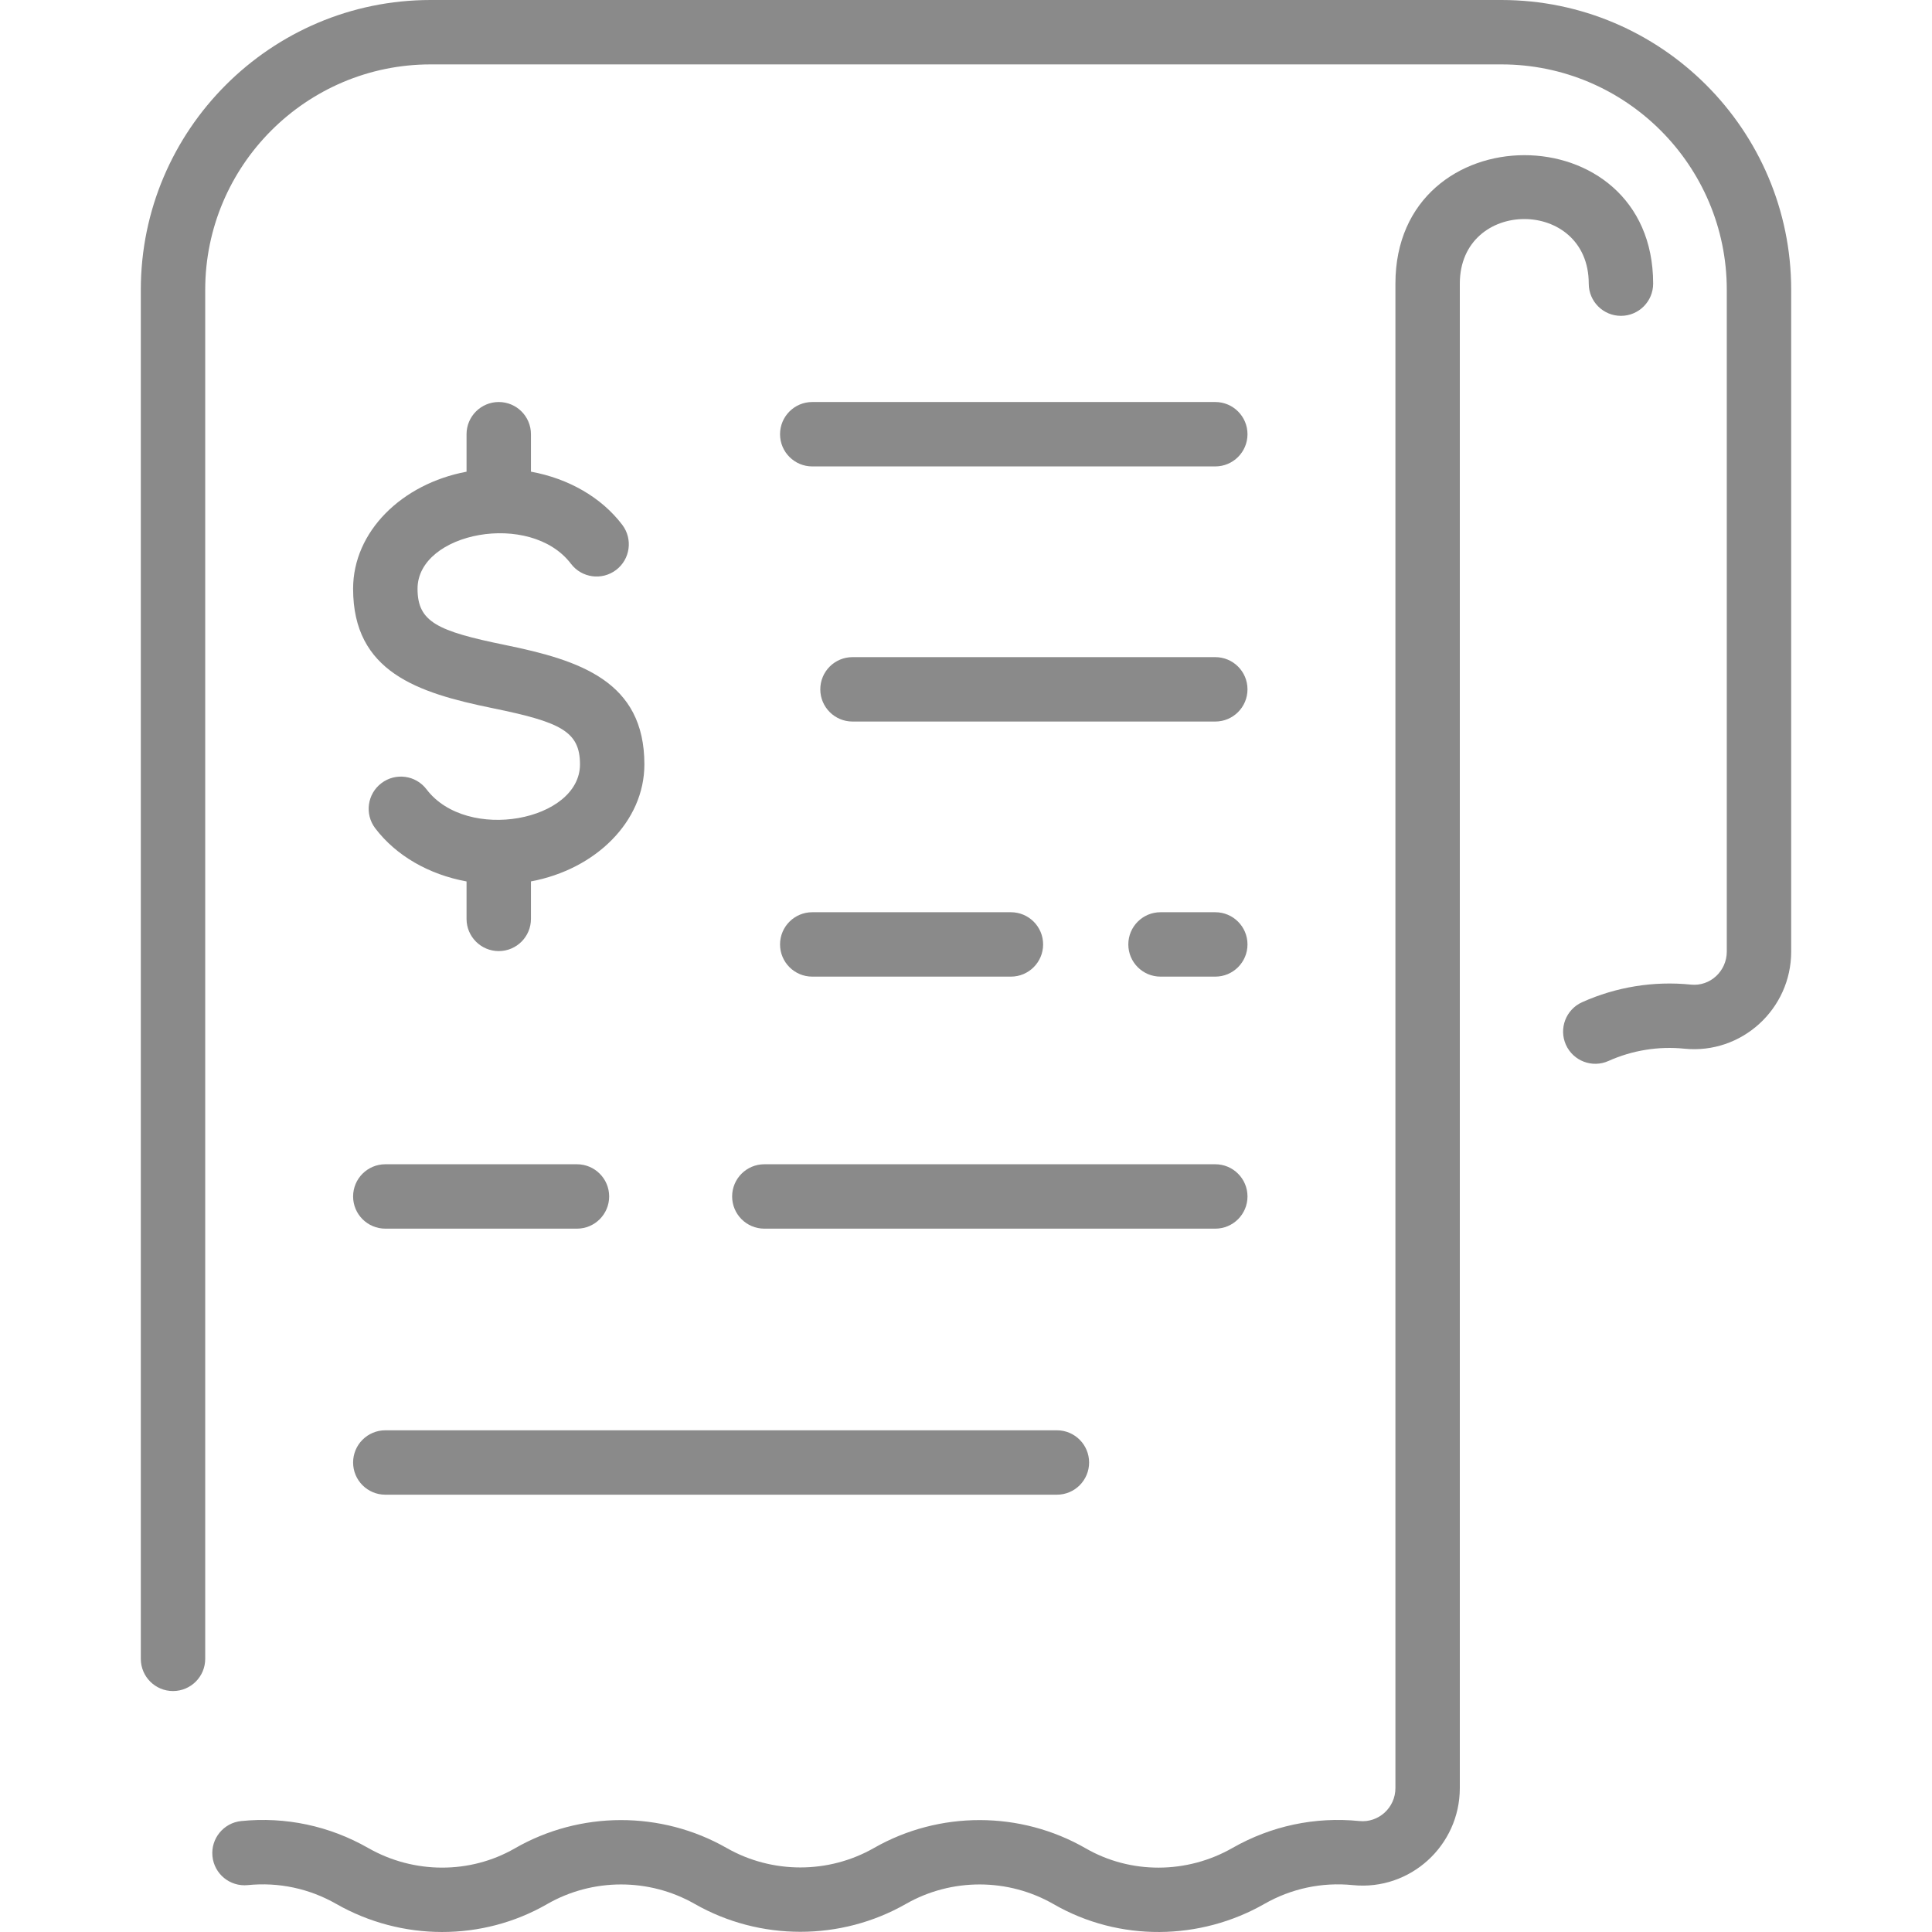
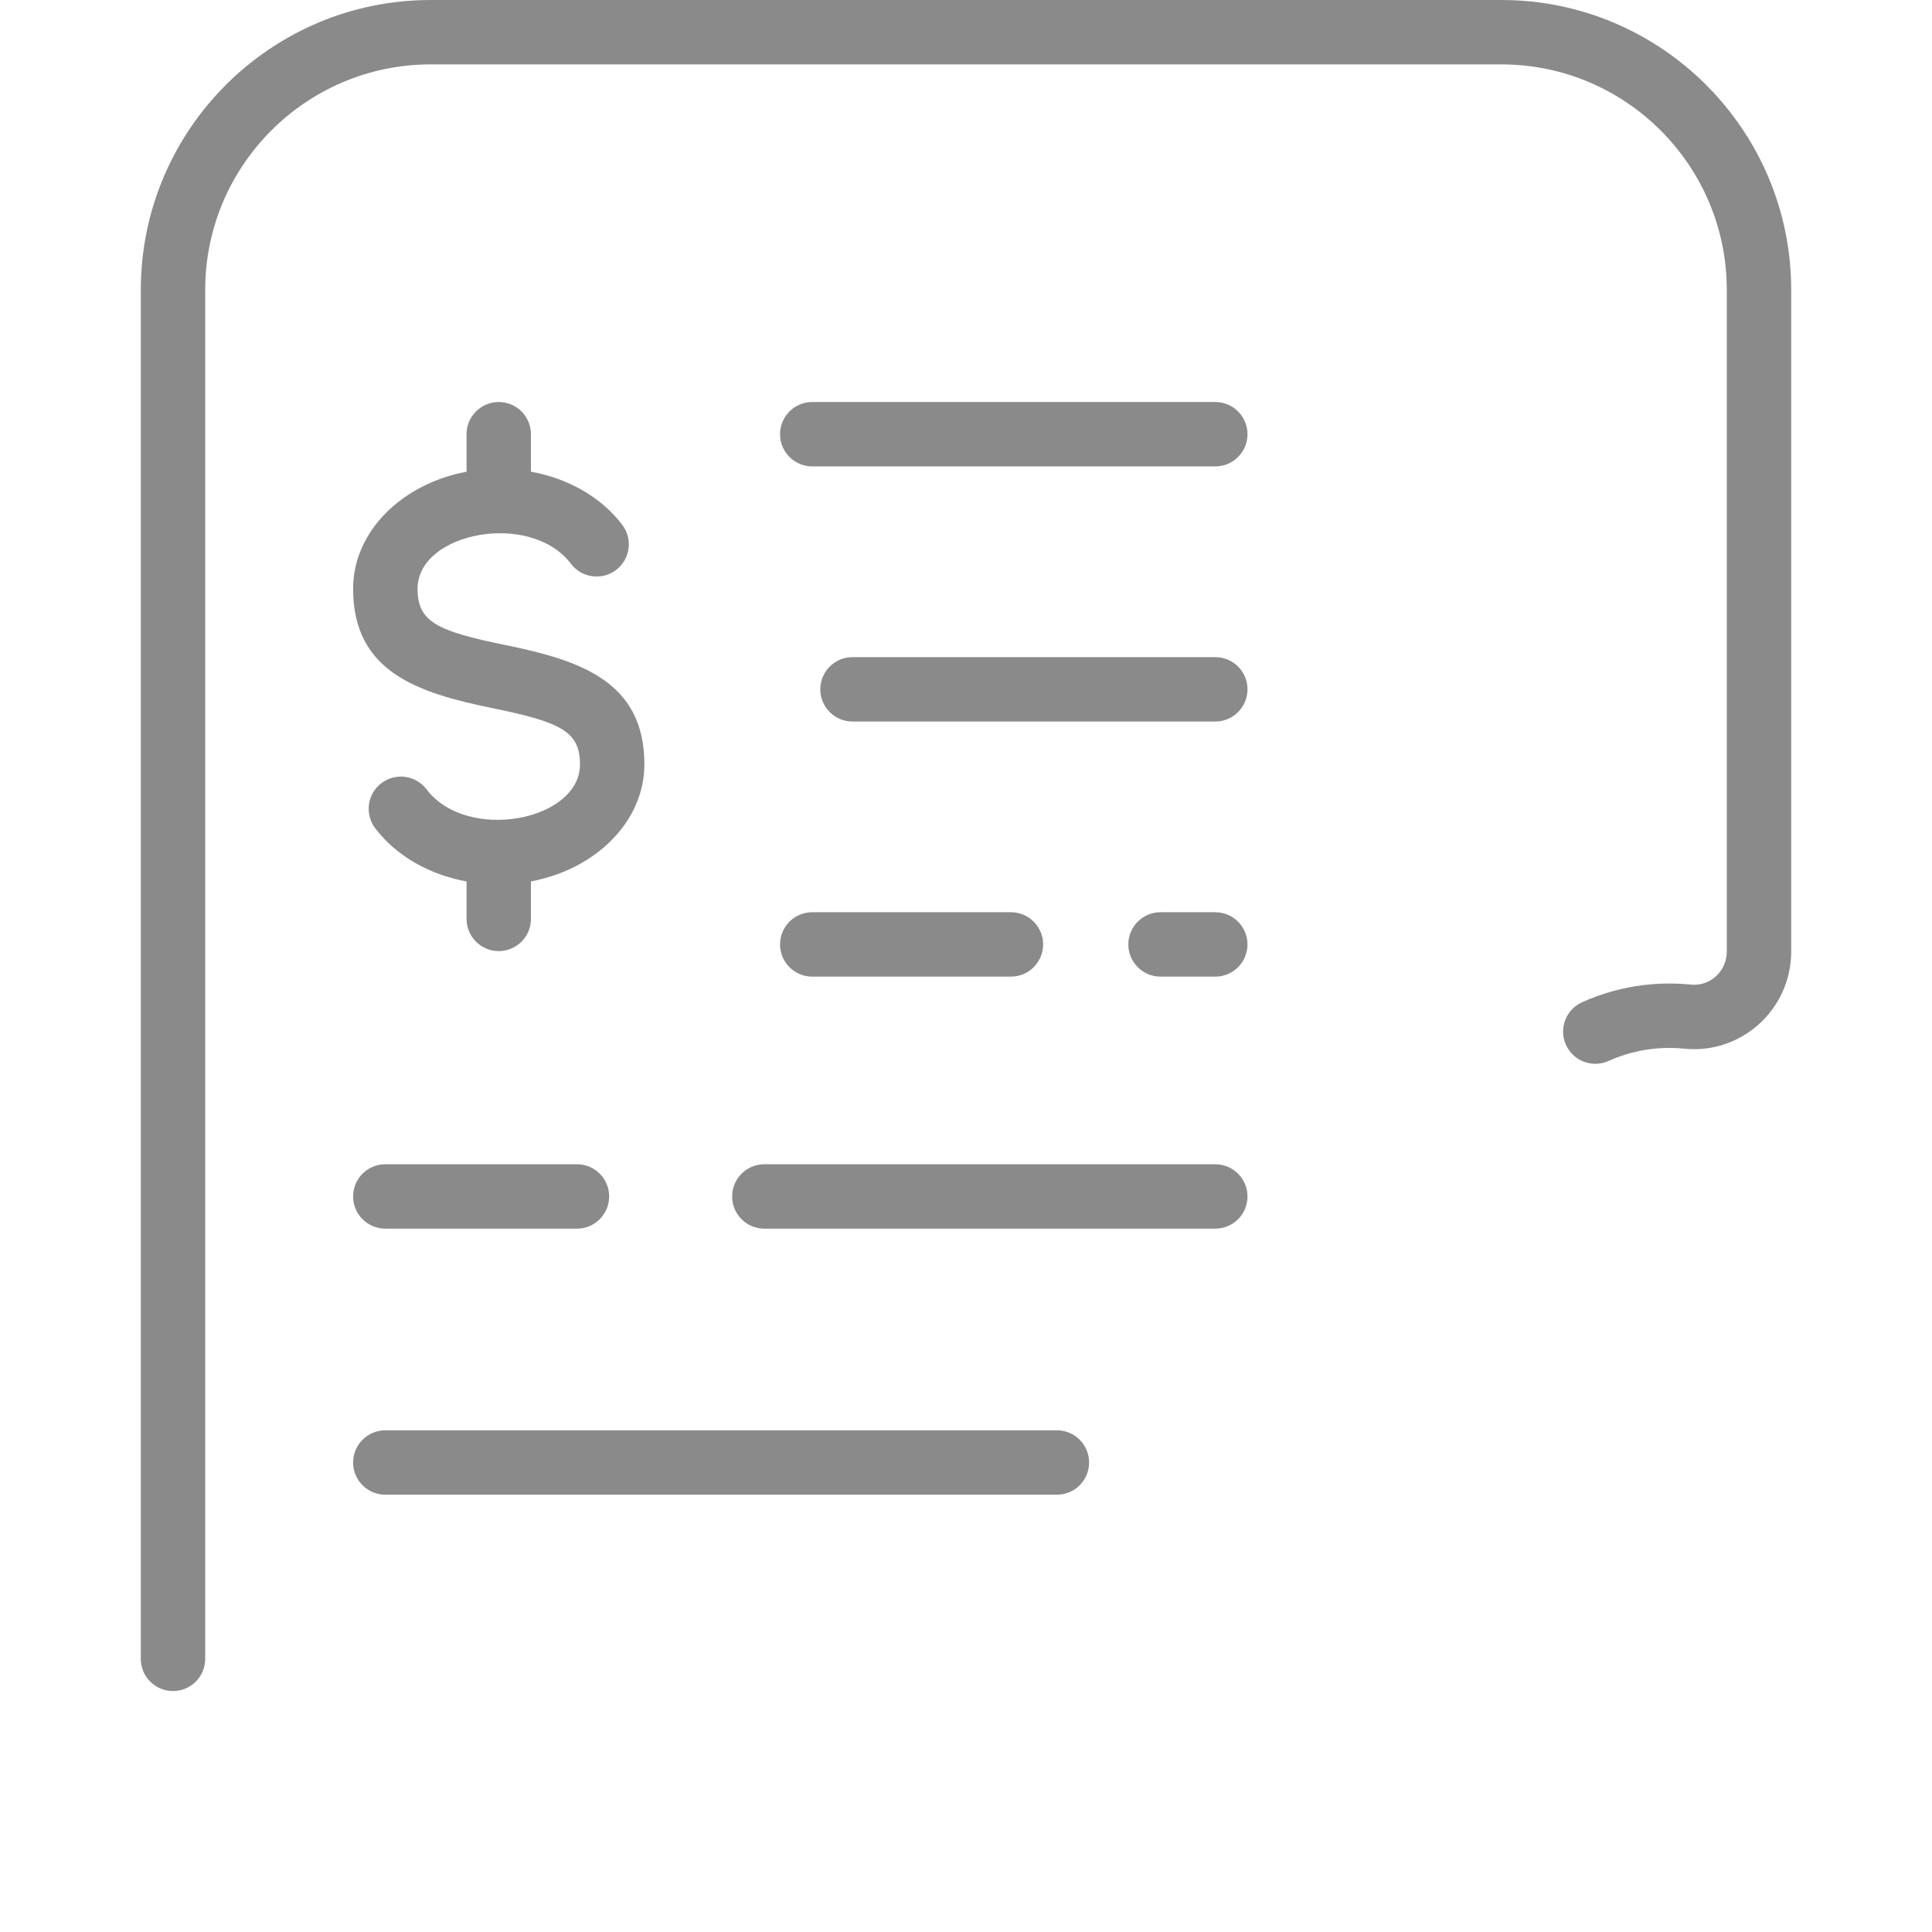
<svg xmlns="http://www.w3.org/2000/svg" width="60" height="60" viewBox="0 0 60 60" fill="none">
-   <path d="M49.34 8.809C49.34 9.361 49.788 9.809 50.34 9.809C50.892 9.809 51.34 9.361 51.34 8.809C51.34 3.48 43.336 3.498 43.336 8.809V55.53C43.336 56.142 42.81 56.614 42.216 56.554C40.84 56.415 39.476 56.705 38.274 57.391C36.857 58.2 35.112 58.205 33.72 57.403C31.694 56.236 29.173 56.231 27.142 57.391C25.731 58.197 23.978 58.196 22.567 57.391C20.536 56.231 18.015 56.236 15.988 57.403C14.596 58.204 12.851 58.2 11.434 57.391C10.233 56.705 8.871 56.415 7.493 56.554C6.944 56.609 6.543 57.099 6.598 57.649C6.653 58.199 7.143 58.598 7.693 58.544C8.654 58.447 9.605 58.649 10.443 59.128C12.474 60.287 14.981 60.291 16.987 59.136C18.4 58.322 20.158 58.319 21.575 59.128C23.598 60.282 26.111 60.283 28.134 59.128C29.55 58.319 31.308 58.322 32.722 59.136C34.767 60.314 37.276 60.264 39.266 59.128C40.104 58.649 41.055 58.447 42.016 58.544C43.795 58.723 45.336 57.315 45.336 55.53V8.809C45.336 6.135 49.34 6.133 49.34 8.809Z" fill="#8A8A8A" />
  <path d="M46.627 0H13.373C8.41 0 4.373 4.038 4.373 9.001V51.517C4.373 52.069 4.82 52.517 5.373 52.517C5.925 52.517 6.373 52.069 6.373 51.517V9.001C6.373 5.141 9.513 2 13.373 2H46.627C50.487 2 53.627 5.141 53.627 9.001V29.553C53.627 30.154 53.114 30.64 52.514 30.578C51.36 30.46 50.191 30.649 49.133 31.125C48.63 31.351 48.405 31.944 48.631 32.447C48.858 32.951 49.45 33.176 49.953 32.949C50.691 32.618 51.506 32.486 52.311 32.568C54.084 32.747 55.627 31.342 55.627 29.553V9.001C55.627 4.038 51.59 0 46.627 0Z" fill="#8A8A8A" />
  <path d="M15.489 12.485C14.937 12.485 14.489 12.933 14.489 13.485V14.649C12.475 15.026 10.966 16.512 10.966 18.284C10.966 20.867 12.969 21.516 15.289 21.991C17.398 22.423 18.012 22.705 18.012 23.738C18.012 25.492 14.505 26.171 13.246 24.513C12.912 24.073 12.285 23.988 11.845 24.322C11.405 24.655 11.319 25.283 11.653 25.723C12.302 26.577 13.322 27.16 14.489 27.374V28.537C14.489 29.089 14.937 29.537 15.489 29.537C16.042 29.537 16.489 29.089 16.489 28.537V27.373C18.503 26.997 20.012 25.51 20.012 23.738C20.012 21.155 18.009 20.506 15.69 20.031C13.58 19.599 12.967 19.317 12.967 18.284C12.967 16.529 16.474 15.852 17.732 17.509C18.066 17.949 18.693 18.034 19.133 17.701C19.573 17.367 19.659 16.739 19.325 16.299C18.677 15.445 17.657 14.862 16.489 14.648V13.485C16.489 12.933 16.042 12.485 15.489 12.485Z" fill="#8A8A8A" />
  <path d="M11.967 38.157H17.918C18.47 38.157 18.918 37.709 18.918 37.157C18.918 36.605 18.47 36.157 17.918 36.157H11.967C11.414 36.157 10.966 36.605 10.966 37.157C10.966 37.709 11.414 38.157 11.967 38.157Z" fill="#8A8A8A" />
  <path d="M22.737 37.157C22.737 37.709 23.185 38.157 23.737 38.157H37.742C38.294 38.157 38.742 37.709 38.742 37.157C38.742 36.605 38.294 36.157 37.742 36.157H23.737C23.185 36.157 22.737 36.605 22.737 37.157Z" fill="#8A8A8A" />
  <path d="M11.967 46.419H32.823C33.375 46.419 33.823 45.972 33.823 45.419C33.823 44.867 33.375 44.419 32.823 44.419H11.967C11.414 44.419 10.966 44.867 10.966 45.419C10.966 45.972 11.414 46.419 11.967 46.419Z" fill="#8A8A8A" />
  <path d="M37.742 12.485H25.225C24.673 12.485 24.225 12.933 24.225 13.485C24.225 14.037 24.673 14.485 25.225 14.485H37.742C38.294 14.485 38.742 14.037 38.742 13.485C38.742 12.933 38.294 12.485 37.742 12.485Z" fill="#8A8A8A" />
  <path d="M37.742 20.408H26.475C25.923 20.408 25.475 20.855 25.475 21.408C25.475 21.96 25.923 22.408 26.475 22.408H37.742C38.294 22.408 38.742 21.96 38.742 21.408C38.742 20.855 38.294 20.408 37.742 20.408Z" fill="#8A8A8A" />
  <path d="M25.225 30.33H31.395C31.947 30.33 32.395 29.882 32.395 29.33C32.395 28.778 31.947 28.33 31.395 28.33H25.225C24.673 28.33 24.225 28.778 24.225 29.33C24.225 29.882 24.673 30.33 25.225 30.33Z" fill="#8A8A8A" />
  <path d="M37.742 28.33H36.041C35.488 28.33 35.041 28.778 35.041 29.33C35.041 29.882 35.488 30.33 36.041 30.33H37.742C38.294 30.33 38.742 29.882 38.742 29.33C38.742 28.778 38.294 28.33 37.742 28.33Z" fill="#8A8A8A" />
</svg>